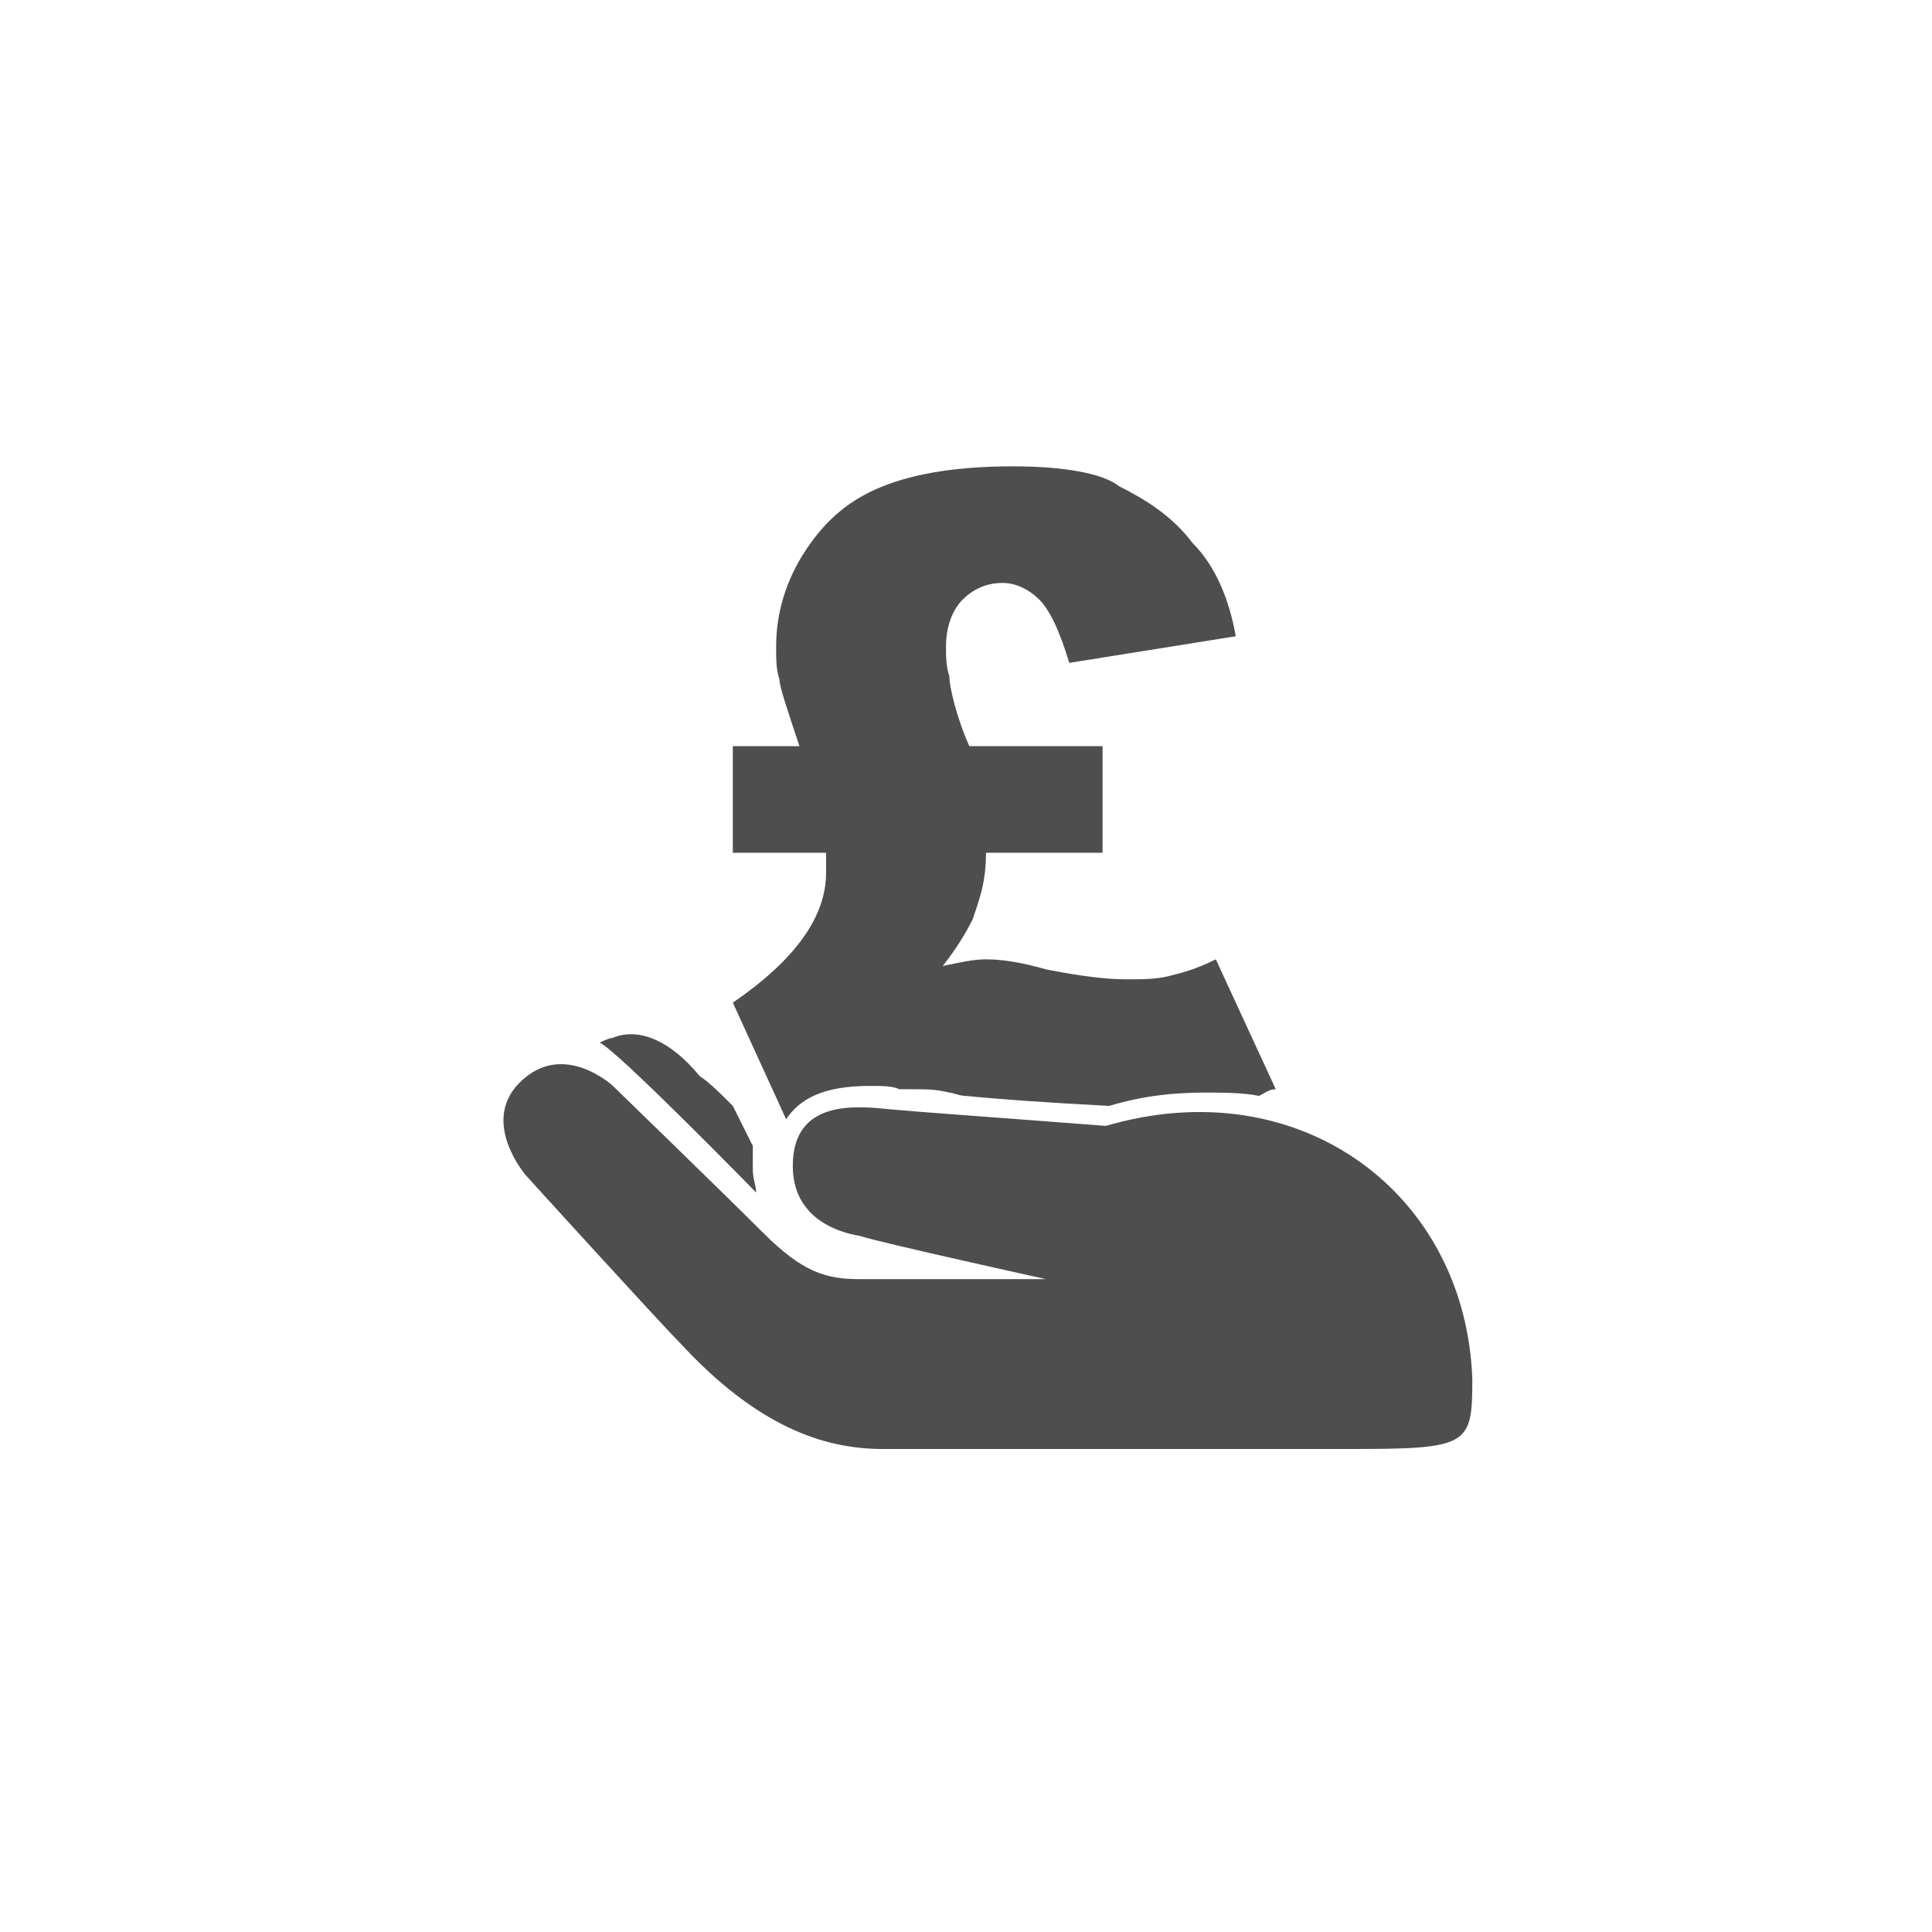
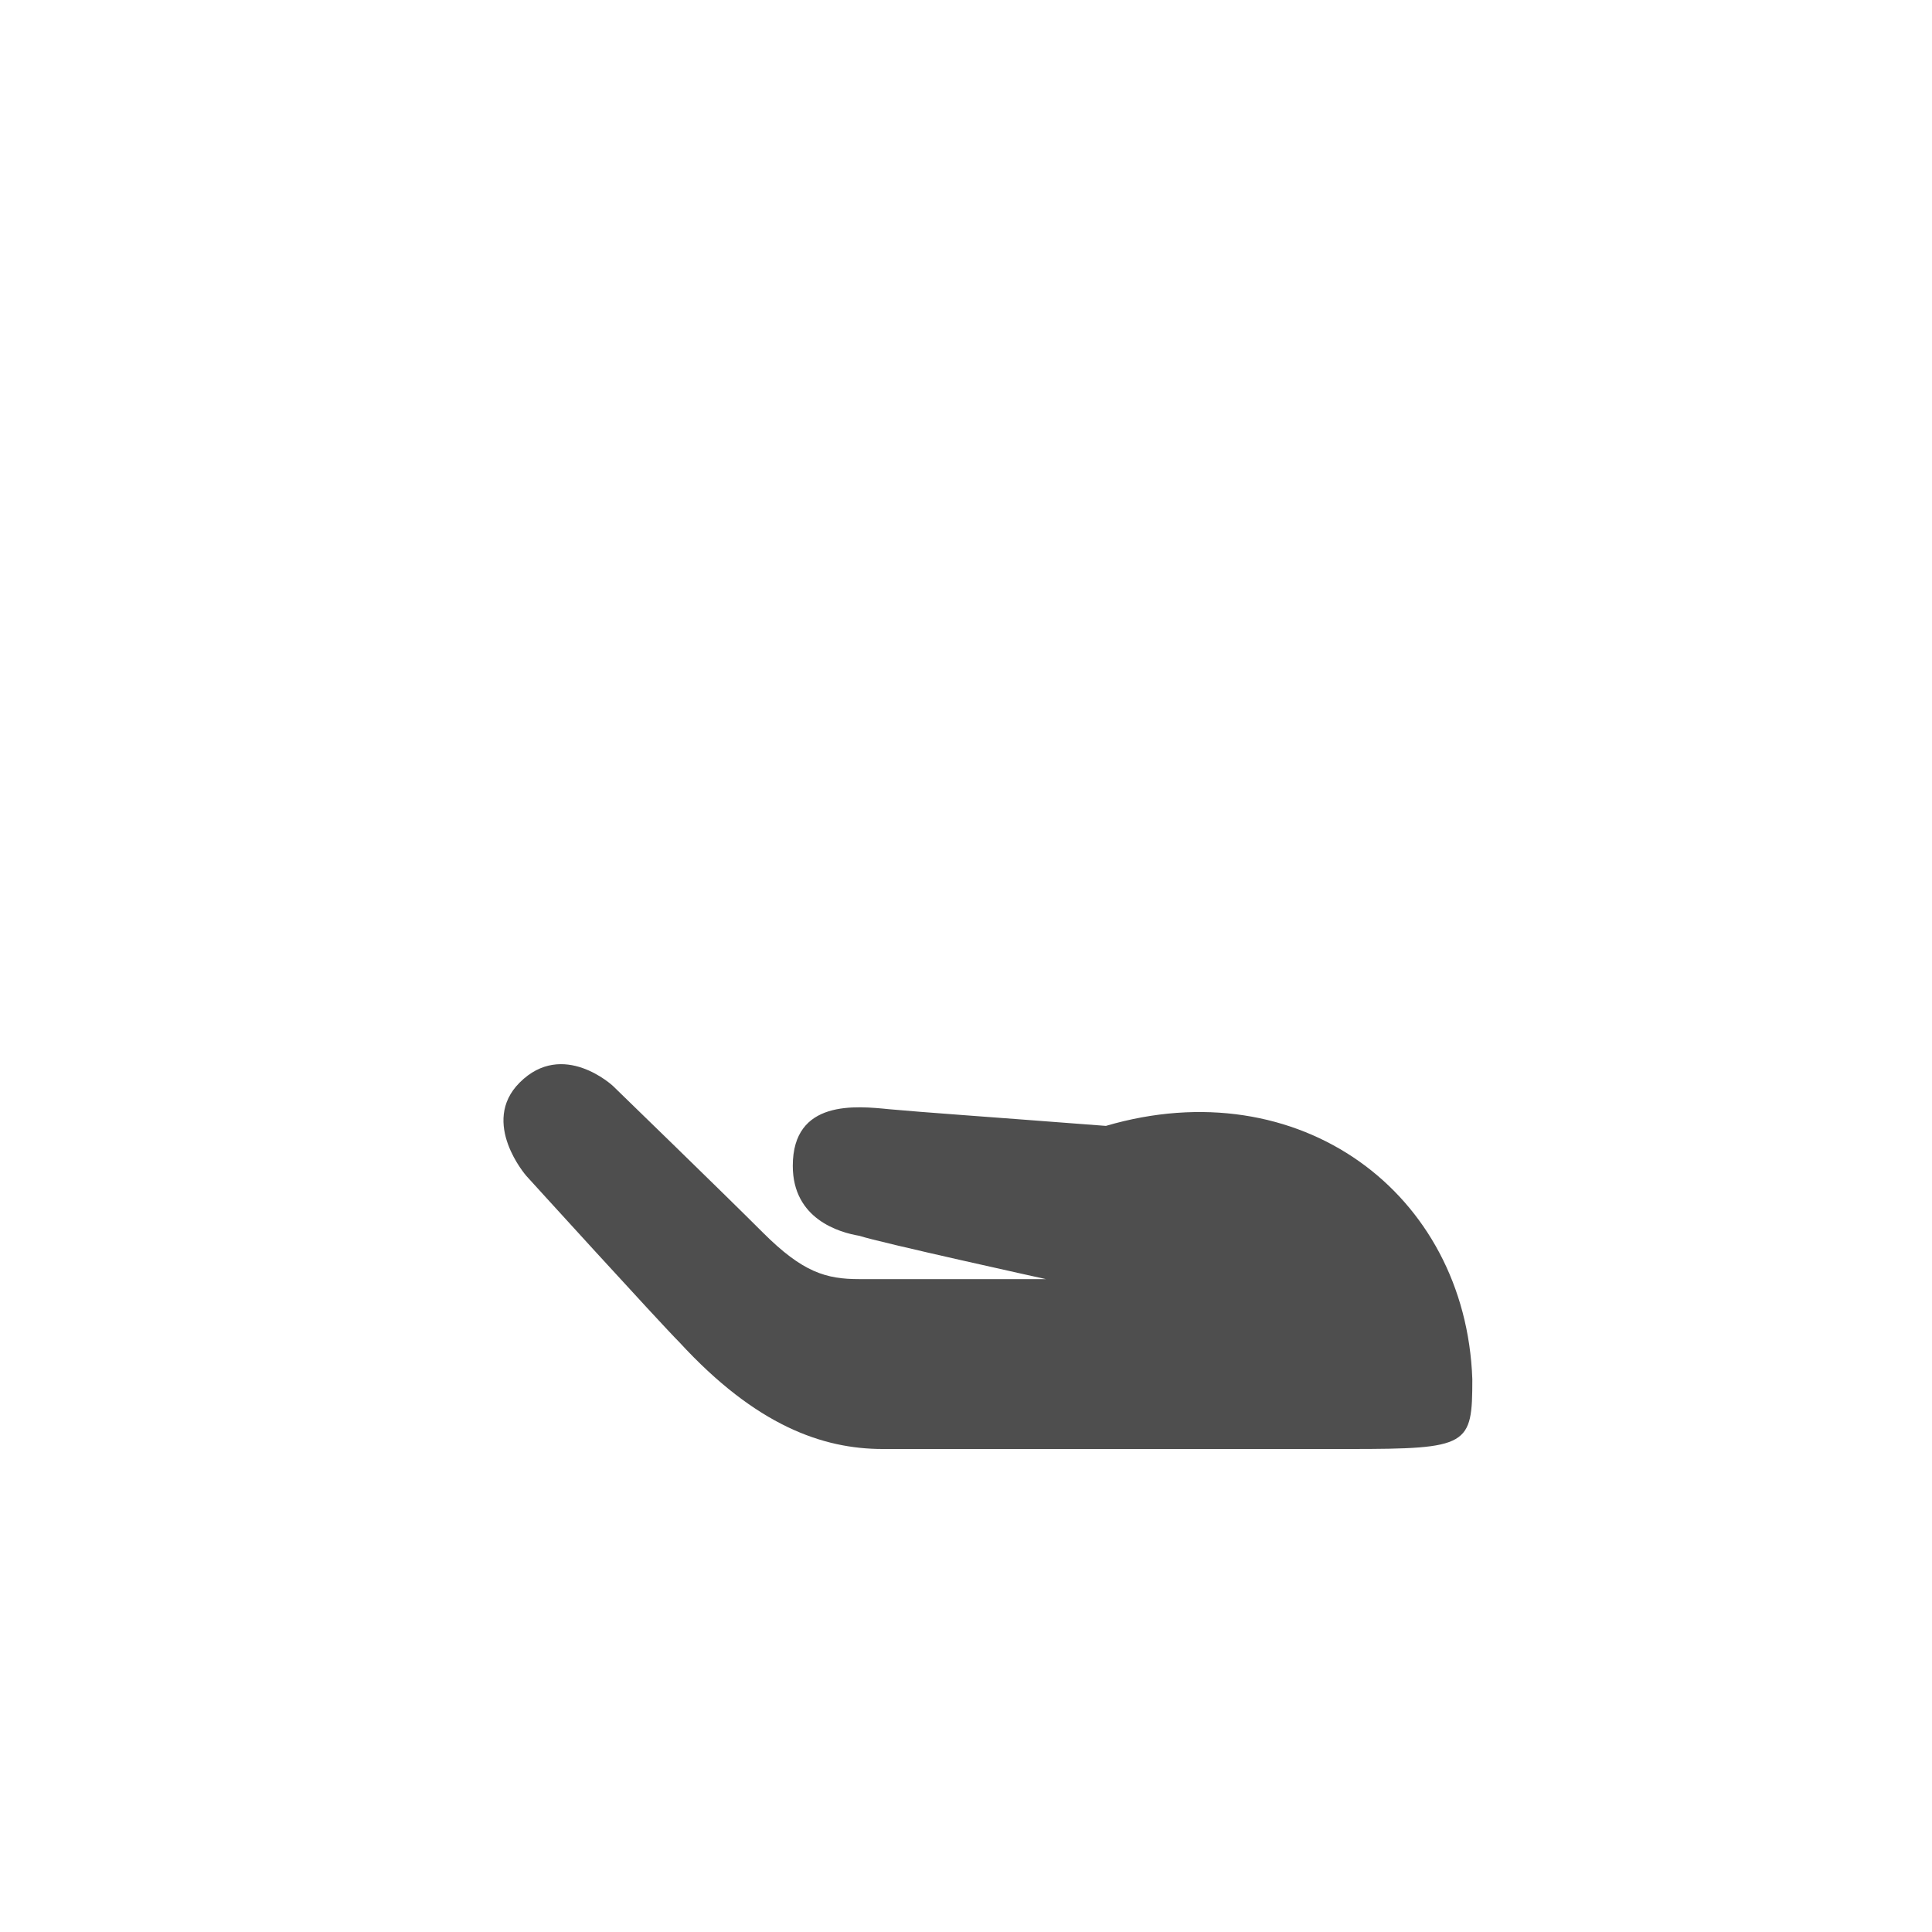
<svg xmlns="http://www.w3.org/2000/svg" version="1.1" id="Layer_1" x="0px" y="0px" viewBox="0 0 58 58" style="enable-background:new 0 0 58 58;" xml:space="preserve">
  <style type="text/css">
	.st0{fill-rule:evenodd;clip-rule:evenodd;fill:#4E4E4E;}
</style>
  <title>loans</title>
  <desc>Created with Sketch.</desc>
  <g id="loans">
    <g id="Group" transform="translate(6, 5)">
-       <path id="Fill-69" class="st0" d="M16.6,29.4L16,28.2c-0.4-0.4-0.7-0.7-1-0.9h0c-0.9-1.1-1.9-1.5-2.7-1.1c0.2-0.1-0.1,0-0.3,0.1    c0.5,0.2,4.7,4.5,4.7,4.5c0-0.2-0.1-0.4-0.1-0.7C16.6,29.9,16.6,29.6,16.6,29.4" />
-       <path id="Fill-71" class="st0" d="M16,25.1l1.6,3.5c0.4-0.6,1.1-1,2.5-1c0.4,0,0.7,0,0.9,0.1c0,0,0,0,0,0c0.1,0,0.3,0,0.4,0    c0.4,0,0.7,0,1.1,0.1c0.1,0,0.3,0.1,0.5,0.1c1,0.1,2.4,0.2,4.3,0.3c1-0.3,1.9-0.4,2.9-0.4c0.5,0,1.1,0,1.6,0.1    c0.2-0.1,0.3-0.2,0.5-0.2l-1.8-3.9c-0.6,0.3-1,0.4-1.4,0.5c-0.4,0.1-0.8,0.1-1.3,0.1c-0.6,0-1.4-0.1-2.4-0.3    c-0.7-0.2-1.3-0.3-1.8-0.3c-0.4,0-0.8,0.1-1.3,0.2c0.4-0.5,0.7-1,0.9-1.4c0.2-0.6,0.4-1.1,0.4-2h3.5v-3.2h-4    c-0.4-0.9-0.6-1.8-0.6-2.1c-0.1-0.3-0.1-0.6-0.1-0.9c0-0.6,0.2-1.1,0.5-1.4c0.3-0.3,0.7-0.5,1.2-0.5c0.4,0,0.8,0.2,1.1,0.5    c0.3,0.3,0.6,0.9,0.9,1.9l5-0.8c-0.2-1.1-0.6-2.1-1.3-2.8c-0.6-0.8-1.4-1.3-2.2-1.7C27.1,9.2,25.9,9,24.4,9    c-1.6,0-2.9,0.2-3.9,0.6c-1,0.4-1.7,1-2.3,1.9c-0.6,0.9-0.9,1.9-0.9,2.9c0,0.4,0,0.7,0.1,1c0,0.2,0.2,0.8,0.6,2h-2v3.2h2.8    c0,0.5,0,0.5,0,0.6C18.8,22.5,17.9,23.8,16,25.1" />
      <path id="Fill-73" class="st0" d="M27.2,28.8c-3.9-0.3-5.4-0.4-6.5-0.5c-1-0.1-2.9-0.3-2.9,1.7c0,1.6,1.4,2,2,2.1    c0.6,0.2,5.6,1.3,5.6,1.3h-5.6c-1,0-1.7-0.2-2.9-1.4c-1.2-1.2-4.5-4.4-4.5-4.4s-1.5-1.4-2.8-0.1c-1.2,1.2,0.2,2.8,0.2,2.8    s4,4.4,4.6,5c2.3,2.5,4.3,3.2,6.1,3.2h14c3.6,0,3.7-0.1,3.7-2.1C38,30.8,33,27.1,27.2,28.8" />
    </g>
  </g>
</svg>